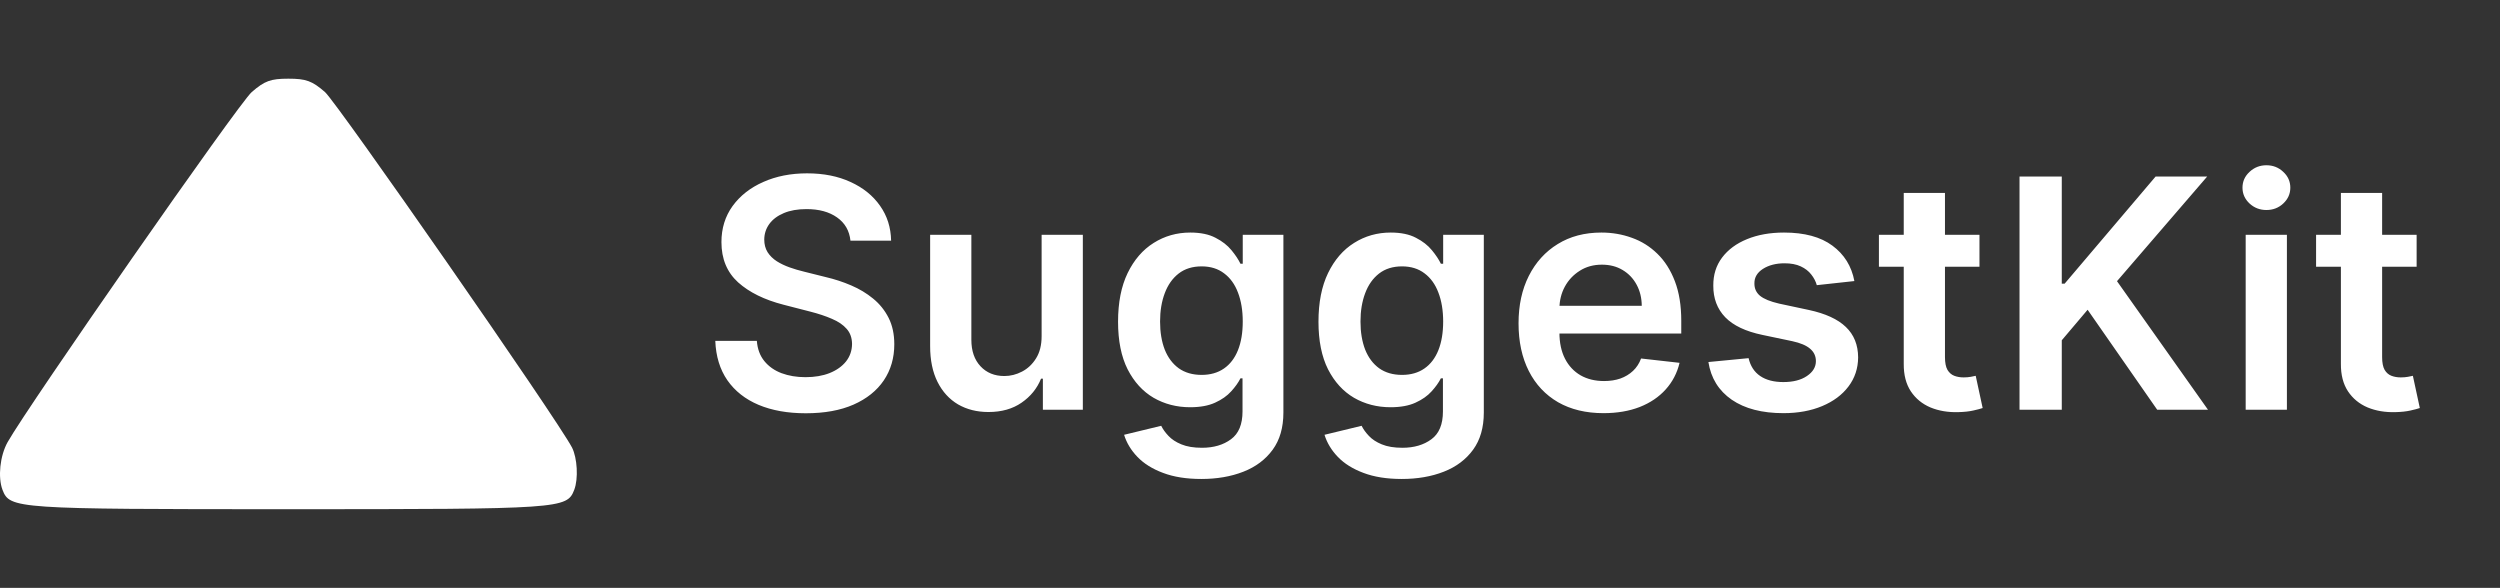
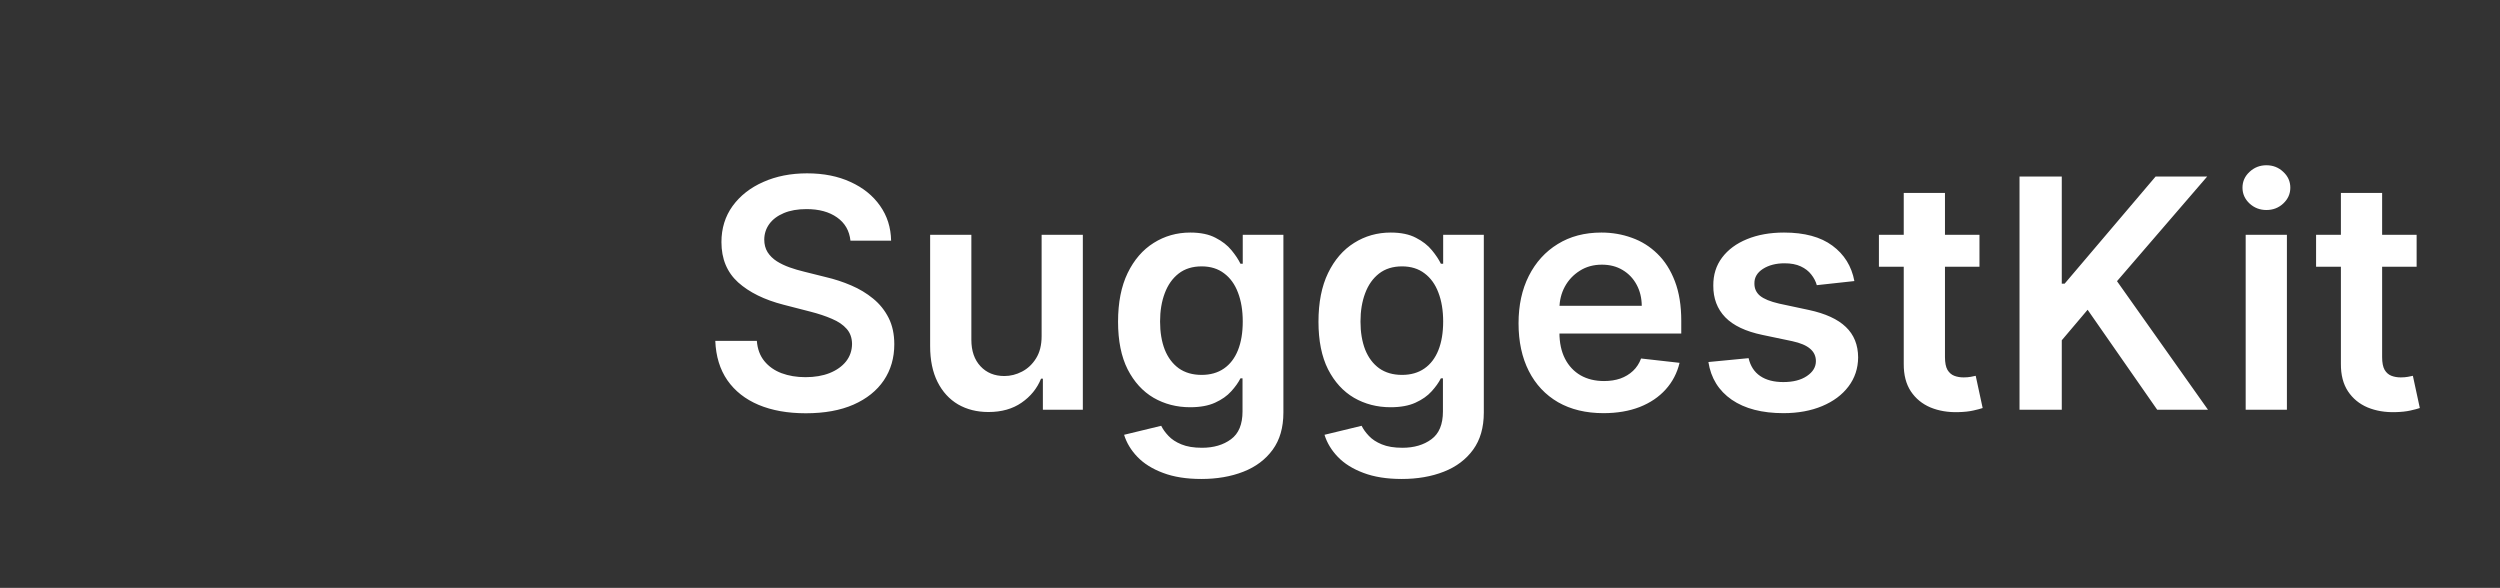
<svg xmlns="http://www.w3.org/2000/svg" width="1684" height="396" viewBox="0 0 1684 396" fill="none">
  <rect x="0" y="0" width="1684" height="396" fill="#333333" stroke="none" />
  <path d="M572.866 162.094C572.151 155.395 569.134 150.179 563.815 146.446C558.548 142.713 551.696 140.847 543.259 140.847C537.327 140.847 532.239 141.741 527.994 143.531C523.75 145.321 520.503 147.75 518.253 150.818C516.003 153.886 514.852 157.389 514.801 161.327C514.801 164.599 515.543 167.437 517.026 169.841C518.56 172.244 520.631 174.29 523.239 175.977C525.847 177.614 528.736 178.994 531.906 180.119C535.077 181.244 538.273 182.19 541.494 182.957L556.222 186.639C562.153 188.02 567.855 189.886 573.327 192.239C578.849 194.591 583.784 197.557 588.131 201.136C592.528 204.716 596.006 209.037 598.562 214.099C601.119 219.162 602.398 225.094 602.398 231.895C602.398 241.099 600.045 249.205 595.341 256.21C590.636 263.165 583.835 268.611 574.938 272.548C566.091 276.435 555.378 278.378 542.798 278.378C530.577 278.378 519.966 276.486 510.966 272.702C502.017 268.918 495.011 263.395 489.949 256.134C484.938 248.872 482.227 240.026 481.818 229.594H509.815C510.224 235.065 511.912 239.616 514.878 243.247C517.844 246.878 521.705 249.588 526.46 251.378C531.267 253.168 536.636 254.062 542.568 254.062C548.756 254.062 554.176 253.142 558.83 251.301C563.534 249.409 567.216 246.801 569.875 243.477C572.534 240.102 573.889 236.165 573.94 231.665C573.889 227.574 572.688 224.199 570.335 221.54C567.983 218.83 564.685 216.58 560.44 214.79C556.247 212.949 551.338 211.312 545.713 209.881L527.841 205.278C514.903 201.955 504.676 196.918 497.159 190.168C489.693 183.366 485.96 174.341 485.96 163.091C485.96 153.835 488.466 145.73 493.477 138.776C498.54 131.821 505.418 126.426 514.111 122.591C522.804 118.705 532.648 116.761 543.642 116.761C554.79 116.761 564.557 118.705 572.943 122.591C581.381 126.426 588.003 131.77 592.81 138.622C597.616 145.423 600.097 153.247 600.25 162.094H572.866ZM701.634 226.449V158.182H729.401V276H702.478V255.06H701.251C698.592 261.656 694.219 267.051 688.134 271.244C682.1 275.437 674.66 277.534 665.813 277.534C658.092 277.534 651.265 275.821 645.333 272.395C639.452 268.918 634.85 263.881 631.526 257.284C628.202 250.636 626.54 242.608 626.54 233.199V158.182H654.308V228.903C654.308 236.369 656.353 242.301 660.444 246.699C664.535 251.097 669.904 253.295 676.552 253.295C680.643 253.295 684.606 252.298 688.441 250.304C692.276 248.31 695.421 245.344 697.876 241.406C700.381 237.418 701.634 232.432 701.634 226.449ZM809.193 322.636C799.222 322.636 790.656 321.281 783.497 318.571C776.338 315.912 770.585 312.332 766.239 307.832C761.892 303.332 758.875 298.347 757.188 292.875L782.193 286.815C783.318 289.116 784.955 291.392 787.102 293.642C789.25 295.943 792.139 297.835 795.77 299.318C799.452 300.852 804.08 301.619 809.653 301.619C817.528 301.619 824.048 299.702 829.213 295.866C834.378 292.082 836.96 285.844 836.96 277.151V254.83H835.58C834.148 257.693 832.051 260.634 829.29 263.651C826.58 266.668 822.974 269.199 818.474 271.244C814.026 273.29 808.426 274.312 801.676 274.312C792.625 274.312 784.418 272.19 777.054 267.946C769.741 263.651 763.912 257.259 759.565 248.77C755.27 240.23 753.122 229.543 753.122 216.707C753.122 203.77 755.27 192.852 759.565 183.955C763.912 175.006 769.767 168.23 777.131 163.628C784.494 158.974 792.702 156.648 801.753 156.648C808.656 156.648 814.332 157.824 818.781 160.176C823.281 162.477 826.861 165.264 829.52 168.537C832.179 171.759 834.199 174.801 835.58 177.665H837.114V158.182H864.497V277.918C864.497 287.991 862.094 296.327 857.287 302.923C852.48 309.52 845.909 314.455 837.574 317.727C829.239 321 819.778 322.636 809.193 322.636ZM809.423 252.528C815.304 252.528 820.315 251.097 824.457 248.233C828.599 245.369 831.744 241.253 833.892 235.884C836.04 230.514 837.114 224.071 837.114 216.554C837.114 209.139 836.04 202.645 833.892 197.071C831.795 191.497 828.676 187.176 824.534 184.108C820.443 180.989 815.406 179.429 809.423 179.429C803.236 179.429 798.071 181.04 793.929 184.261C789.787 187.483 786.668 191.906 784.571 197.531C782.474 203.105 781.426 209.446 781.426 216.554C781.426 223.764 782.474 230.08 784.571 235.5C786.719 240.869 789.864 245.062 794.006 248.08C798.199 251.045 803.338 252.528 809.423 252.528ZM944.193 322.636C934.222 322.636 925.656 321.281 918.497 318.571C911.338 315.912 905.585 312.332 901.239 307.832C896.892 303.332 893.875 298.347 892.188 292.875L917.193 286.815C918.318 289.116 919.955 291.392 922.102 293.642C924.25 295.943 927.139 297.835 930.77 299.318C934.452 300.852 939.08 301.619 944.653 301.619C952.528 301.619 959.048 299.702 964.213 295.866C969.378 292.082 971.96 285.844 971.96 277.151V254.83H970.58C969.148 257.693 967.051 260.634 964.29 263.651C961.58 266.668 957.974 269.199 953.474 271.244C949.026 273.29 943.426 274.312 936.676 274.312C927.625 274.312 919.418 272.19 912.054 267.946C904.741 263.651 898.912 257.259 894.565 248.77C890.27 240.23 888.122 229.543 888.122 216.707C888.122 203.77 890.27 192.852 894.565 183.955C898.912 175.006 904.767 168.23 912.131 163.628C919.494 158.974 927.702 156.648 936.753 156.648C943.656 156.648 949.332 157.824 953.781 160.176C958.281 162.477 961.861 165.264 964.52 168.537C967.179 171.759 969.199 174.801 970.58 177.665H972.114V158.182H999.497V277.918C999.497 287.991 997.094 296.327 992.287 302.923C987.48 309.52 980.909 314.455 972.574 317.727C964.239 321 954.778 322.636 944.193 322.636ZM944.423 252.528C950.304 252.528 955.315 251.097 959.457 248.233C963.599 245.369 966.744 241.253 968.892 235.884C971.04 230.514 972.114 224.071 972.114 216.554C972.114 209.139 971.04 202.645 968.892 197.071C966.795 191.497 963.676 187.176 959.534 184.108C955.443 180.989 950.406 179.429 944.423 179.429C938.236 179.429 933.071 181.04 928.929 184.261C924.787 187.483 921.668 191.906 919.571 197.531C917.474 203.105 916.426 209.446 916.426 216.554C916.426 223.764 917.474 230.08 919.571 235.5C921.719 240.869 924.864 245.062 929.006 248.08C933.199 251.045 938.338 252.528 944.423 252.528ZM1080.11 278.301C1068.3 278.301 1058.1 275.847 1049.51 270.938C1040.97 265.977 1034.4 258.972 1029.8 249.92C1025.19 240.818 1022.89 230.105 1022.89 217.781C1022.89 205.662 1025.19 195.026 1029.8 185.872C1034.45 176.668 1040.94 169.509 1049.28 164.395C1057.61 159.23 1067.41 156.648 1078.66 156.648C1085.92 156.648 1092.77 157.824 1099.21 160.176C1105.71 162.477 1111.43 166.057 1116.39 170.915C1121.41 175.773 1125.34 181.96 1128.21 189.477C1131.07 196.943 1132.5 205.841 1132.5 216.17V224.685H1035.93V205.969H1105.89C1105.84 200.651 1104.68 195.92 1102.43 191.778C1100.18 187.585 1097.04 184.287 1093 181.884C1089.01 179.48 1084.36 178.278 1079.04 178.278C1073.36 178.278 1068.38 179.659 1064.08 182.42C1059.79 185.131 1056.44 188.71 1054.03 193.159C1051.68 197.557 1050.48 202.389 1050.43 207.656V223.994C1050.43 230.847 1051.68 236.727 1054.19 241.636C1056.69 246.494 1060.2 250.227 1064.7 252.835C1069.2 255.392 1074.46 256.67 1080.5 256.67C1084.54 256.67 1088.19 256.108 1091.47 254.983C1094.74 253.807 1097.58 252.094 1099.98 249.844C1102.38 247.594 1104.2 244.807 1105.43 241.483L1131.35 244.398C1129.72 251.25 1126.6 257.233 1121.99 262.347C1117.44 267.409 1111.61 271.347 1104.51 274.159C1097.4 276.92 1089.27 278.301 1080.11 278.301ZM1249.11 189.324L1223.8 192.085C1223.08 189.528 1221.83 187.125 1220.04 184.875C1218.3 182.625 1215.95 180.81 1212.99 179.429C1210.02 178.048 1206.39 177.358 1202.09 177.358C1196.31 177.358 1191.46 178.611 1187.52 181.116C1183.63 183.622 1181.72 186.869 1181.77 190.858C1181.72 194.284 1182.97 197.071 1185.52 199.219C1188.13 201.366 1192.43 203.131 1198.41 204.511L1218.51 208.807C1229.66 211.21 1237.94 215.02 1243.36 220.236C1248.83 225.452 1251.59 232.278 1251.64 240.716C1251.59 248.131 1249.42 254.676 1245.12 260.352C1240.88 265.977 1234.97 270.375 1227.41 273.545C1219.84 276.716 1211.14 278.301 1201.33 278.301C1186.91 278.301 1175.3 275.284 1166.5 269.25C1157.71 263.165 1152.47 254.702 1150.78 243.861L1177.85 241.253C1179.08 246.571 1181.69 250.585 1185.68 253.295C1189.67 256.006 1194.86 257.361 1201.25 257.361C1207.85 257.361 1213.14 256.006 1217.13 253.295C1221.17 250.585 1223.19 247.236 1223.19 243.247C1223.19 239.872 1221.88 237.085 1219.27 234.886C1216.72 232.687 1212.73 231 1207.31 229.824L1187.21 225.605C1175.91 223.253 1167.55 219.29 1162.13 213.716C1156.71 208.091 1154.02 200.983 1154.08 192.392C1154.02 185.131 1155.99 178.841 1159.98 173.523C1164.02 168.153 1169.62 164.011 1176.78 161.097C1183.99 158.131 1192.3 156.648 1201.71 156.648C1215.52 156.648 1226.38 159.588 1234.31 165.469C1242.29 171.349 1247.22 179.301 1249.11 189.324ZM1333.37 158.182V179.659H1265.64V158.182H1333.37ZM1282.36 129.955H1310.13V240.562C1310.13 244.295 1310.69 247.159 1311.82 249.153C1313 251.097 1314.53 252.426 1316.42 253.142C1318.31 253.858 1320.41 254.216 1322.71 254.216C1324.45 254.216 1326.03 254.088 1327.47 253.832C1328.95 253.577 1330.07 253.347 1330.84 253.142L1335.52 274.849C1334.04 275.361 1331.92 275.923 1329.15 276.537C1326.44 277.151 1323.12 277.509 1319.18 277.611C1312.23 277.815 1305.96 276.767 1300.39 274.466C1294.82 272.114 1290.39 268.483 1287.12 263.574C1283.9 258.665 1282.31 252.528 1282.36 245.165V129.955ZM1360.35 276V118.909H1388.81V191.088H1390.73L1452.02 118.909H1486.76L1426.01 189.401L1487.3 276H1453.09L1406.22 208.653L1388.81 229.21V276H1360.35ZM1512.69 276V158.182H1540.46V276H1512.69ZM1526.65 141.46C1522.25 141.46 1518.47 140.003 1515.3 137.088C1512.13 134.122 1510.54 130.568 1510.54 126.426C1510.54 122.233 1512.13 118.679 1515.3 115.764C1518.47 112.798 1522.25 111.315 1526.65 111.315C1531.1 111.315 1534.88 112.798 1538 115.764C1541.17 118.679 1542.76 122.233 1542.76 126.426C1542.76 130.568 1541.17 134.122 1538 137.088C1534.88 140.003 1531.1 141.46 1526.65 141.46ZM1627.84 158.182V179.659H1560.11V158.182H1627.84ZM1576.83 129.955H1604.6V240.562C1604.6 244.295 1605.16 247.159 1606.29 249.153C1607.46 251.097 1609 252.426 1610.89 253.142C1612.78 253.858 1614.88 254.216 1617.18 254.216C1618.92 254.216 1620.5 254.088 1621.94 253.832C1623.42 253.577 1624.54 253.347 1625.31 253.142L1629.99 274.849C1628.51 275.361 1626.38 275.923 1623.62 276.537C1620.91 277.151 1617.59 277.509 1613.65 277.611C1606.7 277.815 1600.43 276.767 1594.86 274.466C1589.28 272.114 1584.86 268.483 1581.59 263.574C1578.37 258.665 1576.78 252.528 1576.83 245.165V129.955Z" fill="white" />
-   <path d="M169.592 61.99C160.602 69.82 19.082 273.11 5.162 297.76C-0.058 307.04 -1.508 321.54 1.682 329.95C6.612 342.71 10.092 343 194.242 343C378.392 343 381.872 342.71 386.802 329.95C389.702 322.41 388.832 308.49 385.352 301.53C375.202 282.1 227.302 69.53 218.892 61.99C210.192 54.45 206.132 53 194.242 53C182.352 53 178.292 54.45 169.592 61.99Z" fill="white" />
</svg>